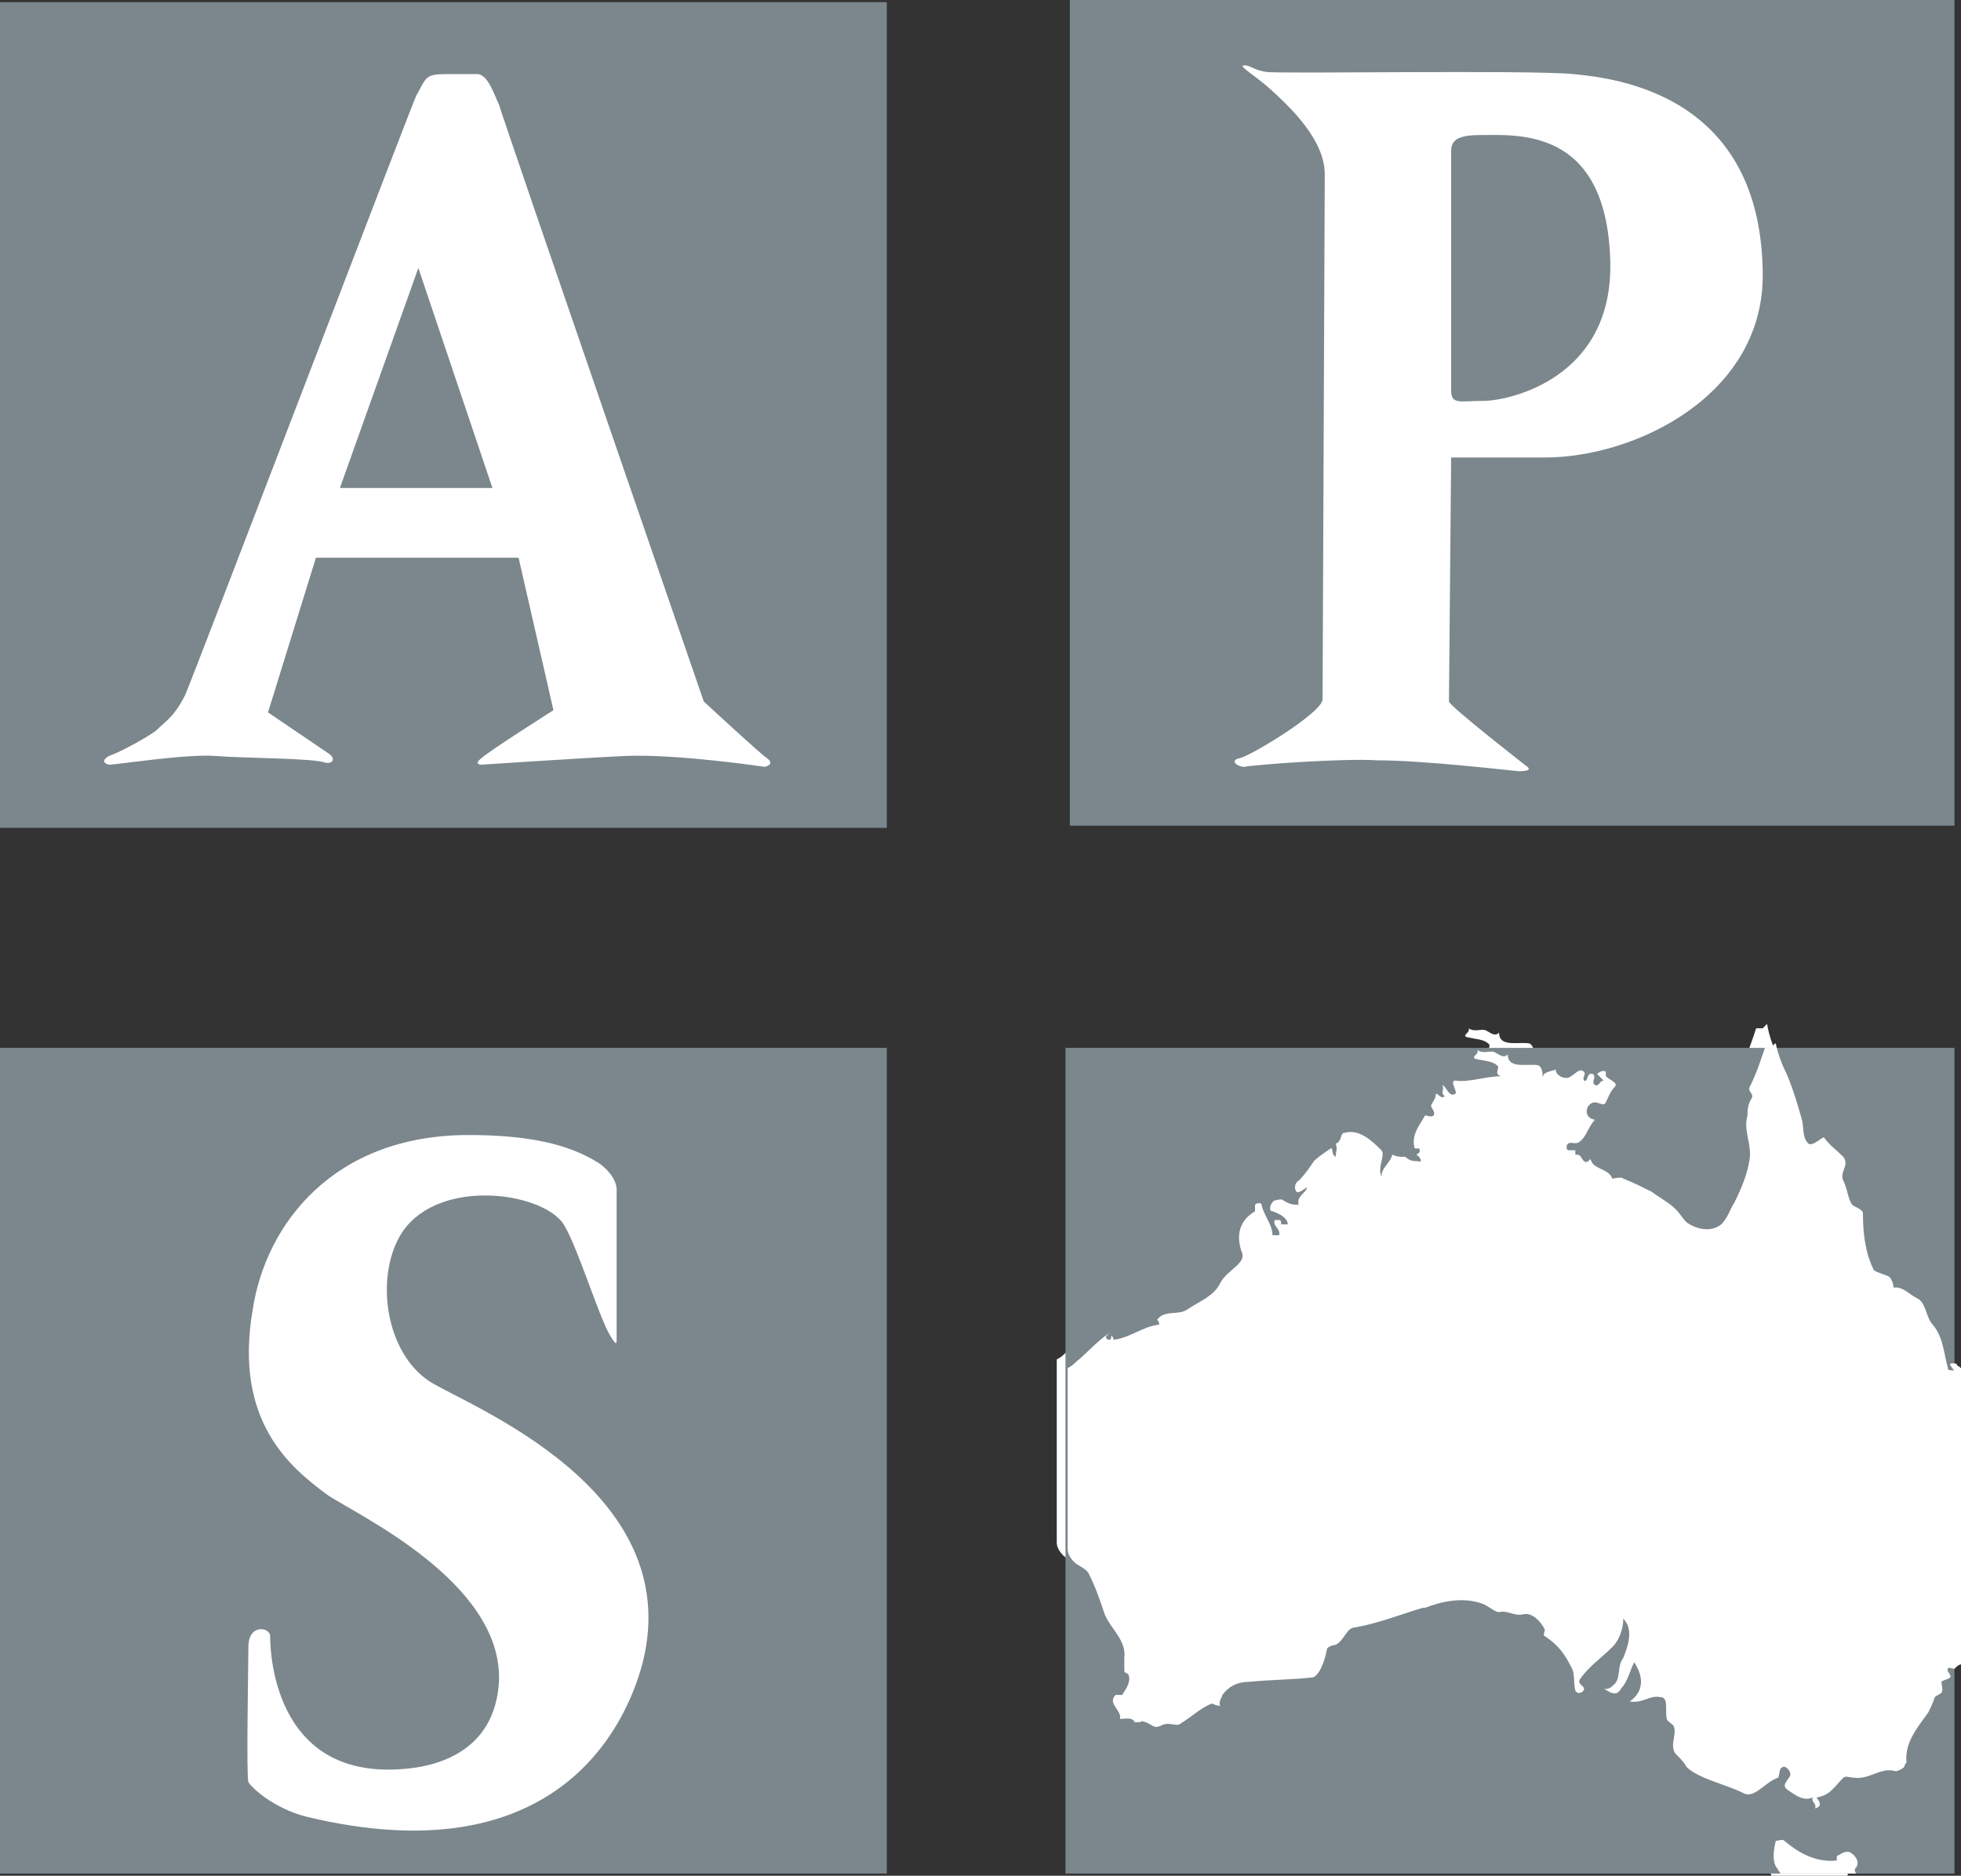
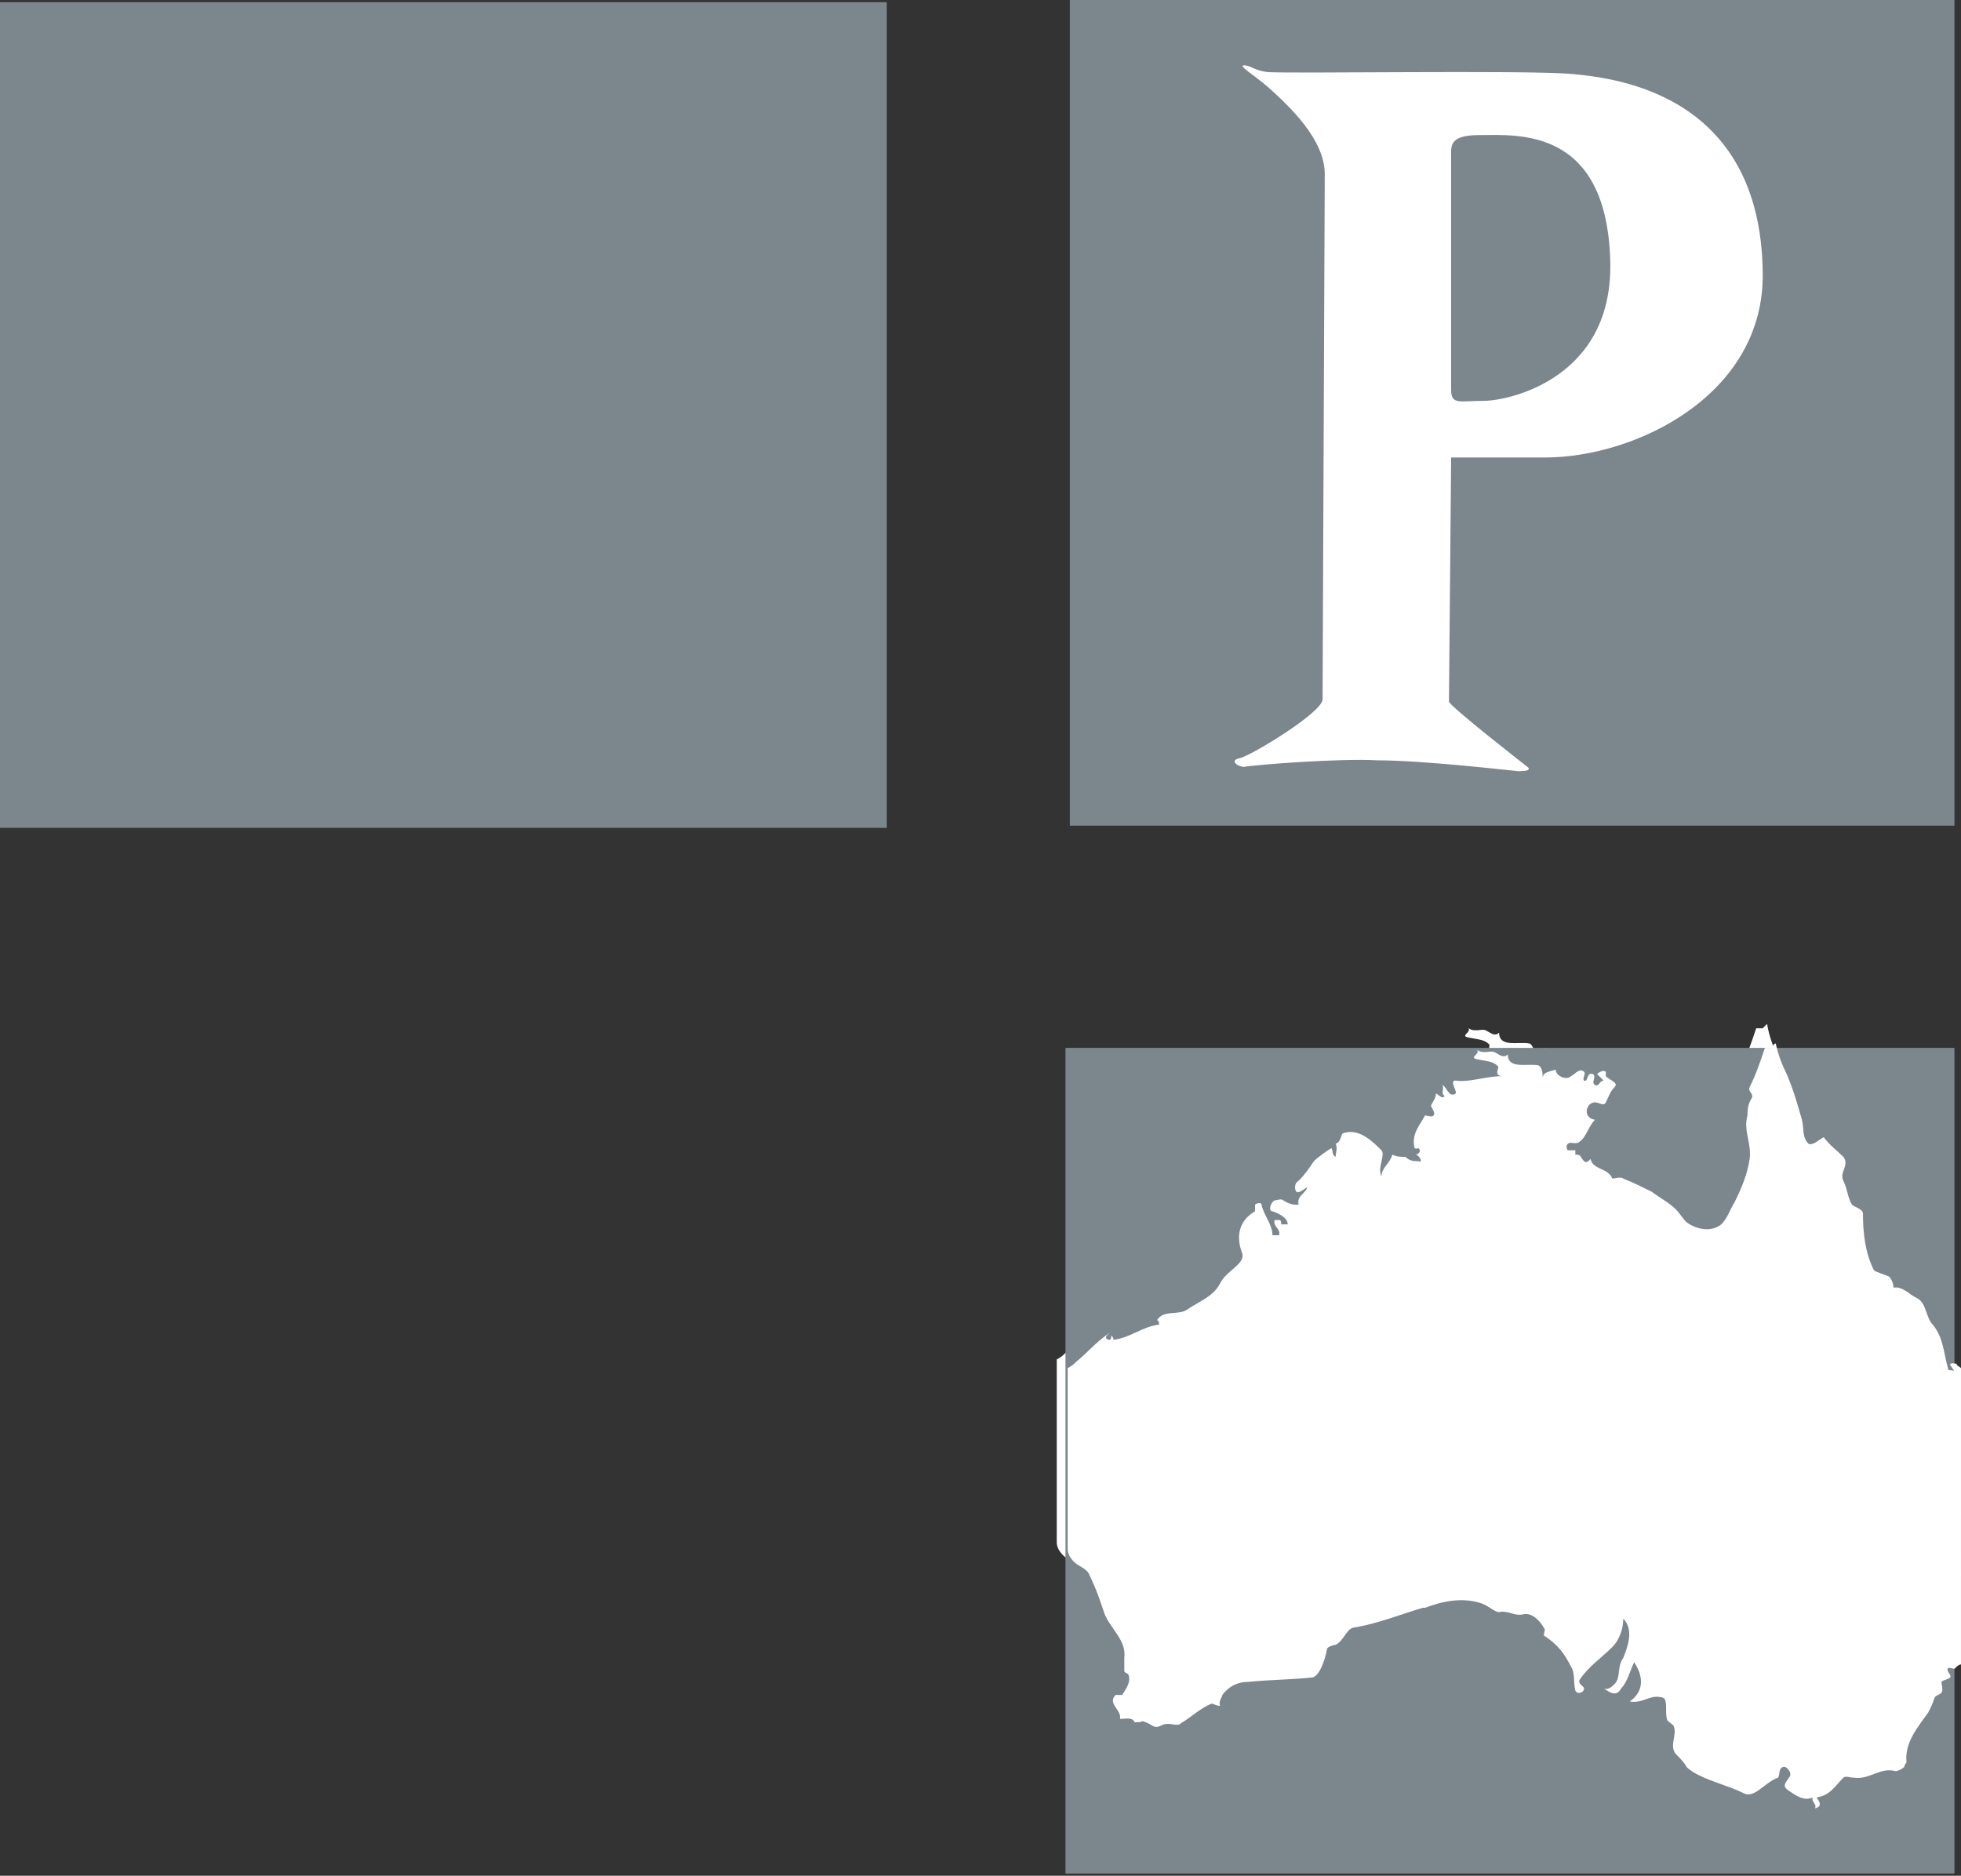
<svg xmlns="http://www.w3.org/2000/svg" xmlns:ns1="http://sodipodi.sourceforge.net/DTD/sodipodi-0.dtd" xmlns:ns2="http://www.inkscape.org/namespaces/inkscape" version="1.1" id="Layer_1" x="0px" y="0px" viewBox="0 0 90 86.1" style="enable-background:new 0 0 90 86.1;" xml:space="preserve" ns1:docname="aps.svg" ns2:version="1.1 (ce6663b3b7, 2021-05-25)">
  <rect x="0" y="0" width="90" height="86.1" fill="#333333" stroke="none" />
  <defs id="defs33" />
  <ns1:namedview id="namedview31" pagecolor="#ffffff" bordercolor="#666666" borderopacity="1.0" ns2:pageshadow="2" ns2:pageopacity="0.0" ns2:pagecheckerboard="0" showgrid="false" ns2:zoom="10.139373" ns2:cx="45.022508" ns2:cy="42.754123" ns2:window-width="3840" ns2:window-height="2021" ns2:window-x="0" ns2:window-y="34" ns2:window-maximized="1" ns2:current-layer="Layer_1" />
  <style type="text/css" id="style2">
	.st0{fill:#0072C6;}
	.st1{fill:#FFFFFF;}
</style>
  <rect y="0.1" class="st0" width="40.7" height="37.9" id="rect4" x="0" style="fill:#7b878d;fill-opacity:1" />
  <rect x="49.1" class="st0" width="40.6" height="37.9" id="rect6" style="fill:#7b878d;fill-opacity:1" />
-   <rect y="48.1" class="st0" width="40.7" height="37.9" id="rect8" style="fill:#7b878d;fill-opacity:1" />
-   <path class="st1" d="M7.2,33.5c0.4-0.4,0.8-0.6,1.3-1.6C8.7,31.5,18.9,4.8,19.1,4.4c0.5-0.9,0.4-1,1.5-1c0.7,0,0.5,0,1.3,0  c0.5,0,0.8,1,1,1.4c0.4,1.3,9.4,27.4,9.4,27.4s2.7,2.5,2.9,2.6c0.4,0.3-0.1,0.4-0.1,0.4s-4-0.6-6.4-0.5c-2.1,0.1-6.6,0.4-6.6,0.4  s-0.4,0,0-0.3c0.3-0.3,3.3-2.2,3.3-2.2l-1.6-7h-9.3l-2.2,7.1c0,0,2.5,1.7,2.8,1.9c0.3,0.2,0.2,0.5-0.2,0.4c-0.5-0.2-3.9-0.2-5-0.3  c-1.4-0.1-4.5,0.4-4.9,0.4c0,0-0.5-0.1,0-0.4C5.6,34.5,7,33.7,7.2,33.5z M22.6,22.4l-3.4-10.1l-3.6,10.1H22.6z" id="path10" />
  <path class="st1" d="M57.1,35.2c-0.3,0-0.7-0.3-0.2-0.4c0.5-0.1,3.8-2.1,3.8-2.7c0-0.6,0.1-23.6,0.1-24.1c0-1.6-1.6-3.1-2.6-4  c-0.7-0.6-1.4-1-1.1-1c0.3,0,0.4,0.2,1,0.3c0.5,0.1,12-0.1,14.1,0.1c2.1,0.2,8.6,1,8.7,9.1c0.1,5.6-5.8,8.5-10,8.5  c-3.1,0-4.3,0-4.3,0S66.5,32,66.5,32.2c0,0.2,3.6,3,3.6,3s0.3,0.2-0.4,0.2c-0.1,0-4.3-0.5-6.5-0.5C61.6,34.8,57.6,35.1,57.1,35.2z   M66.6,17.9c0,0.7,0.4,0.5,1.5,0.5c1.1,0,6-1,5.8-6.5c-0.2-6.1-4.3-5.7-6-5.7c-1.4,0-1.3,0.5-1.3,1C66.6,7.2,66.6,17.3,66.6,17.9z" id="path12" />
-   <path class="st1" d="M25.8,56.1c0.6,0.8,1.7,4.4,2.2,5.2c0.3,0.5,0.3,0.4,0.3,0.1c0-0.8,0-4.4,0-6.8c0-0.5-0.5-1-0.8-1.2  c-1.4-0.9-3.3-1.3-6-1.3c-6.2,0-9.3,4.1-9.9,8c-0.9,5.2,1.8,7.3,3.4,8.5c1.3,0.9,8.1,4,7.9,8.6c-0.2,3.3-3,3.9-4.4,4  c-6.1,0.5-6.1-5.7-6.1-6.1c0-0.4-1-0.6-1,0.5c0,0.6-0.1,6,0,6.2c0.1,0.2,1.1,1.2,2.7,1.6c11.3,2.7,14.6-4,15.4-7.1  c2-8-8.1-11.8-9.8-12.9c-2.1-1.4-2.5-5-1.2-6.9C20.2,54.1,24.7,54.7,25.8,56.1z" id="path14" />
  <g id="g20">
-     <path class="st1" d="M84.8,85.8c0.2-0.3-0.2-0.8-0.4-0.7c-0.2,0-0.3,0.1-0.5,0.2c0,0,0,0.2,0,0.2c-0.9,0.1-1.7-0.3-2.4-1   c-0.1-0.1-0.3,0-0.4,0c-0.1,0.4-0.2,1,0.1,1.4c0,0.1,0.1,0.1,0.1,0.2h3.5C84.8,86,84.8,85.9,84.8,85.8z" id="path16" />
    <path class="st1" d="M89.4,62.2c-0.6-0.1,0,0.2-0.1,0.4c0-0.2-0.3,0-0.3-0.2c-0.2-0.7-0.2-1.5-0.7-2.1c-0.3-0.3-0.3-1-0.7-1.2   c-0.4-0.2-0.5-0.4-0.9-0.6c0,0-0.2,0-0.2,0c0-0.2-0.1-0.4-0.2-0.5c-0.2-0.1-0.6-0.2-0.7-0.3c-0.4-0.8-0.5-1.8-0.5-2.7   c0-0.2-0.4-0.3-0.5-0.4c-0.2-0.3-0.2-0.7-0.4-1.1c-0.2-0.4,0.3-0.8,0-1.1c-0.3-0.3-0.6-0.5-0.9-0.9c-0.2,0.1-0.5,0.4-0.7,0.3   c-0.3-0.3-0.2-0.7-0.3-1.1c-0.2-0.7-0.4-1.5-0.7-2.2c-0.2-0.4-0.4-0.9-0.5-1.5c-0.1,0.1-0.1,0.1-0.2,0.2c-0.1,0-0.3,0-0.3,0   c-0.2,0.6-0.4,1.2-0.7,1.8c-0.1,0.2,0.2,0.3,0.1,0.5c-0.2,0.3-0.2,0.6-0.2,0.8c-0.2,0.7,0.2,1.4,0.1,2.1c-0.1,0.7-0.4,1.4-0.7,2   c-0.2,0.4-0.3,0.8-0.6,1c-0.5,0.4-1.2,0.2-1.6-0.2c-0.2-0.2-0.3-0.4-0.5-0.6c-0.3-0.3-0.7-0.5-1.1-0.8c-0.4-0.2-0.8-0.4-1.3-0.6   c-0.2-0.1-0.4,0-0.5,0c-0.2-0.5-0.9-0.5-1-1c-0.1,0.1-0.2,0.2-0.3,0.1c-0.2-0.2-0.1-0.4-0.4-0.3c0-0.1,0-0.2,0-0.2   c-0.1,0-0.2,0-0.3,0c-0.1,0-0.1-0.1-0.1-0.2c0.1-0.3,0.4,0,0.6-0.2c0.3-0.3,0.4-0.7,0.7-1c-0.6-0.1-0.4-0.8,0-0.8   c0.2,0,0.4,0.2,0.5,0c0.1-0.2,0.2-0.5,0.4-0.7c0.2-0.2-0.2-0.3-0.4-0.5c0,0,0-0.1,0-0.2c-0.1-0.1-0.3,0-0.4,0.1   c0.1,0.1,0.3,0.2,0.3,0.3c-0.2,0-0.2,0.3-0.4,0.2c-0.2-0.1,0.1-0.4-0.1-0.5c-0.2-0.1-0.2,0.4-0.4,0.3c-0.1-0.1,0.1-0.3,0-0.4   c-0.2-0.2-0.4,0.1-0.6,0.2c-0.2,0.2-0.7,0-0.7-0.3c-0.3,0.1-0.6,0.1-0.6,0.4c0-0.2,0-0.5-0.2-0.6c-0.5-0.1-1.4,0.2-1.4-0.5   c-0.2,0.2-0.4,0-0.6-0.1c-0.2-0.1-0.5,0.1-0.8-0.1c0.1,0.2-0.3,0.3-0.1,0.4c0.4,0.1,0.8,0.1,1,0.3c0.2,0.1-0.2,0.4,0.2,0.6   c-0.7,0.1-1.5,0.3-2.1,0.2c-0.2,0,0.2,0.5,0,0.6c-0.3,0.2-0.4-0.3-0.6-0.4c0.1,0.2-0.1,0.4,0.1,0.5c-0.1,0.2-0.3-0.1-0.4-0.1   c0,0.2-0.1,0.3-0.2,0.5c-0.1,0.1,0.2,0.3,0.1,0.5c-0.1,0.1-0.3,0-0.4,0c-0.2,0.5-0.6,0.9-0.5,1.4c0,0.2,0.2,0.1,0.2,0.1   c0.1,0.1,0.1,0.2-0.1,0.3c0.2,0.1,0.3,0.4,0.1,0.4c-0.2,0-0.4,0-0.6-0.2c0,0-0.1,0-0.1,0c-0.1,0-0.3,0-0.5-0.1   c-0.1,0.4-0.5,0.6-0.5,1c-0.2-0.5,0.3-1,0-1.2c-0.4-0.4-1-1-1.7-0.9c-0.2,0-0.1,0.4-0.4,0.5c0.1,0.2,0.1,0.4,0,0.6   c-0.2-0.1-0.1-0.3-0.2-0.4c-0.3,0.2-0.6,0.4-0.8,0.7c-0.2,0.3-0.4,0.7-0.7,0.9c-0.2,0.1-0.2,0.4-0.1,0.6c0.1,0.1,0.3-0.1,0.5-0.2   c-0.1,0.3-0.5,0.4-0.4,0.8c-0.2,0-0.4,0-0.7-0.2c-0.1-0.1-0.3-0.1-0.4,0c-0.2,0.1-0.3,0.5-0.1,0.6c0.3,0.1,0.7,0.3,0.7,0.6   c-0.1,0-0.2,0-0.3,0c0-0.1,0-0.2-0.1-0.2c-0.1,0-0.2,0-0.2,0c-0.1,0.3,0.3,0.4,0.2,0.7c0,0-0.2,0-0.3,0c0.1-0.5-0.4-0.9-0.5-1.4   c0-0.1-0.2-0.1-0.3,0c0,0.1,0,0.2,0,0.3c-0.7,0.4-1,1.2-0.6,1.9c0.2,0.5-0.7,0.9-1,1.5c-0.3,0.6-1,0.8-1.5,1.3   c-0.4,0.3-1.1,0-1.5,0.5c0.1,0,0.1,0.2,0.1,0.2c-0.8,0.1-1.3,0.6-2.1,0.7c0-0.1,0-0.2-0.1-0.2c0,0.1,0,0.2-0.1,0.2   c-0.4-0.1,0.2-0.4,0-0.3c-0.6,0.4-1,0.9-1.5,1.3c-0.1,0.1-0.2,0.2-0.4,0.3v8.4c0,0.2,0.1,0.4,0.3,0.6c0.2,0.2,0.6,0.3,0.7,0.6   c0.3,0.6,0.5,1.3,0.7,1.9c0.3,0.7,1,1.2,0.9,2c0,0.2,0,0.4,0,0.6c0,0.1,0.2,0.1,0.2,0.2c0.1,0.3-0.1,0.6-0.3,0.9c0,0.1-0.2,0-0.3,0   c-0.4,0.4,0.3,0.7,0.2,1.1c0.3,0,0.6-0.1,0.7,0.2c-0.1-0.1,0.3,0,0.3-0.1c0.5,0.1,0.5,0.4,0.9,0.2c0.4-0.2,0.7,0.1,0.9-0.1   c0.5-0.4,0.9-0.7,1.4-1c0.1,0,0.3,0.1,0.4,0.1c-0.1-0.2,0.1-0.4,0.1-0.5c0.3-0.4,0.7-0.6,1.2-0.6c1-0.1,2-0.1,2.9-0.2   c0.4,0,0.6-0.7,0.7-1.3c0-0.1,0.3-0.2,0.4-0.2c0.4-0.2,0.5-0.8,0.9-0.9c1.1-0.2,2.1-0.6,3.1-0.9l0,0l0,0c0,0,0.1,0,0.1,0   c0.8-0.3,1.7-0.5,2.6-0.2c0.3,0.1,0.6,0.4,0.8,0.4c0.4-0.1,0.7,0.2,1.1,0.1c0.4-0.1,0.8,0.3,1,0.7c0,0.1-0.1,0.3,0,0.4   c0.6,0.4,0.9,0.9,1.3,1.4c0.2,0.3,0.1,0.7,0.2,1.1c0.1,0.2,0.4,0.1,0.4-0.1c0-0.1-0.3-0.2-0.2-0.4c0.4-0.6,1-1,1.5-1.5   c0.3-0.3,0.5-0.8,0.5-1.3c0.5,0.5,0.3,1.4,0,1.9c-0.3,0.4-0.1,0.9-0.4,1.2c-0.1,0.1-0.3,0.3-0.5,0.3c0.3,0.2,0.6,0.4,0.8,0   c0.3-0.4,0.4-0.8,0.6-1.2c0.4,0.6,0.5,1.3-0.2,1.8c0.6,0.1,0.9-0.3,1.4-0.3c0.4,0,0.2,0.6,0.3,1c0,0.1,0.2,0.2,0.3,0.3   c0.2,0.4-0.2,0.9,0.1,1.3c0.2,0.2,0.4,0.4,0.5,0.6c0.2,0.2,0.4,0.3,0.6,0.4c0.6,0.3,1.4,0.5,2,0.8c0.5,0.3,1-0.5,1.6-0.7   c0.1-0.1,0-0.6,0.3-0.5c0.1,0,0.4,0.3,0.2,0.5c-0.2,0.3-0.3,0.4,0,0.6c0.3,0.2,0.7,0.5,1.1,0.3c-0.1,0.2,0.2,0.3,0.1,0.5   c0.1,0,0.2-0.1,0.2-0.1c0.1-0.2-0.2-0.4-0.1-0.4c0.6-0.1,0.8-0.5,1.2-1c0.1-0.1,0.3,0,0.5,0c0.7,0.1,1.2-0.5,1.9-0.3   c0.1,0,0.3-0.1,0.4-0.2l0,0l0,0c0.1-0.1,0.1-0.2,0.1-0.2c-0.1-0.9,0.5-1.6,1-2.4c0.1-0.2,0.1-0.5,0.3-0.7c0-0.1,0.2-0.1,0.3-0.2   c0.1-0.1,0-0.4,0-0.5c0.1-0.1,0.3-0.1,0.4-0.2c0.1-0.1-0.2-0.3-0.1-0.4c0-0.1,0.2,0,0.3,0c0.1-0.1,0.2-0.2,0.3-0.3V62.4   C89.6,62.3,89.5,62.3,89.4,62.2z" id="path18" />
  </g>
  <rect x="48.9" y="48.1" class="st0" width="40.8" height="37.9" id="rect22" style="fill:#7b878d;fill-opacity:1" />
  <g id="g28">
-     <path class="st1" d="M85.2,85.7c0.2-0.3-0.2-0.7-0.4-0.7c-0.2,0-0.3,0.1-0.5,0.2c0,0,0,0.2,0,0.2c-0.9,0.1-1.7-0.3-2.4-0.9   c-0.1-0.1-0.3,0-0.4,0c-0.1,0.4-0.2,1,0.1,1.3c0,0.1,0.1,0.1,0.1,0.2h3.5C85.1,85.9,85.1,85.8,85.2,85.7z" id="path24" />
    <path class="st1" d="M89.8,62.6c-0.6-0.1-0.1,0.2-0.1,0.4c0-0.2-0.3,0-0.3-0.2c-0.2-0.7-0.2-1.4-0.7-2c-0.3-0.3-0.3-1-0.7-1.2   c-0.4-0.2-0.5-0.4-0.9-0.5c0,0-0.2,0-0.2,0c0-0.2-0.1-0.4-0.2-0.5c-0.2-0.1-0.6-0.2-0.7-0.3c-0.4-0.8-0.5-1.7-0.5-2.6   c0-0.2-0.4-0.3-0.5-0.4c-0.2-0.3-0.2-0.7-0.4-1.1c-0.2-0.4,0.3-0.7,0-1.1c-0.3-0.3-0.6-0.5-0.9-0.9c-0.2,0.1-0.5,0.4-0.7,0.3   c-0.3-0.3-0.2-0.7-0.3-1.1c-0.2-0.7-0.4-1.4-0.7-2.1c-0.2-0.4-0.4-0.9-0.5-1.4c-0.1,0-0.1,0.1-0.2,0.2c-0.1,0-0.3,0-0.3,0   c-0.2,0.6-0.4,1.2-0.7,1.8c-0.1,0.2,0.2,0.3,0.1,0.5c-0.2,0.3-0.2,0.6-0.2,0.8c-0.2,0.7,0.2,1.3,0.1,2c-0.1,0.7-0.4,1.4-0.7,2   c-0.2,0.3-0.3,0.7-0.6,1c-0.5,0.4-1.2,0.2-1.6-0.1c-0.2-0.2-0.3-0.4-0.5-0.6c-0.3-0.3-0.7-0.5-1.1-0.8c-0.4-0.2-0.8-0.4-1.3-0.6   c-0.1-0.1-0.4,0-0.5,0c-0.2-0.5-0.9-0.4-1-0.9c-0.1,0.1-0.2,0.2-0.3,0.1c-0.2-0.2-0.1-0.3-0.4-0.3c0-0.1,0-0.2,0-0.2   c-0.1,0-0.2,0-0.3,0c-0.1,0-0.1-0.1-0.1-0.2c0.1-0.3,0.4,0,0.6-0.2c0.3-0.2,0.4-0.7,0.7-1c-0.6-0.1-0.4-0.8,0-0.8   c0.2,0,0.4,0.2,0.5,0c0.1-0.2,0.2-0.5,0.4-0.7c0.2-0.2-0.2-0.3-0.4-0.5c0,0,0-0.1,0-0.2c-0.1-0.1-0.3,0-0.4,0.1   c0.1,0.1,0.2,0.2,0.3,0.3c-0.2,0-0.2,0.3-0.4,0.2c-0.2-0.1,0.1-0.4-0.1-0.5c-0.3-0.1-0.2,0.4-0.4,0.3c-0.1-0.1,0.1-0.3,0-0.4   c-0.2-0.2-0.4,0.1-0.6,0.2c-0.2,0.2-0.7,0-0.7-0.3c-0.3,0.1-0.6,0.1-0.6,0.4c0-0.2,0-0.5-0.2-0.6c-0.5-0.1-1.4,0.2-1.4-0.5   c-0.2,0.2-0.4,0-0.6-0.1c-0.2-0.1-0.5,0.1-0.8-0.1c0.1,0.2-0.3,0.3-0.1,0.4c0.4,0.1,0.8,0.1,1,0.3c0.2,0.1-0.2,0.4,0.2,0.5   c-0.7,0-1.5,0.3-2.1,0.2c-0.3,0,0.1,0.5,0,0.6c-0.3,0.2-0.4-0.3-0.6-0.4c0.1,0.2-0.1,0.4,0.1,0.5c-0.1,0.2-0.3-0.1-0.4-0.1   c0,0.2-0.1,0.3-0.2,0.5c-0.1,0.1,0.2,0.3,0.1,0.5c-0.1,0.1-0.3,0-0.4,0c-0.2,0.4-0.6,0.8-0.5,1.4c0,0.2,0.2,0.1,0.2,0.1   c0.1,0.1,0.1,0.2-0.1,0.3c0.2,0.1,0.3,0.4,0.1,0.3c-0.2,0-0.4,0-0.6-0.2c0,0-0.1,0-0.1,0c-0.1,0-0.3,0-0.5-0.1   c-0.1,0.4-0.5,0.6-0.5,1c-0.2-0.4,0.2-1,0-1.2c-0.4-0.4-1-1-1.7-0.8c-0.2,0-0.1,0.4-0.4,0.5c0.1,0.2,0,0.4,0,0.6   c-0.2-0.1-0.1-0.3-0.2-0.4c-0.3,0.2-0.6,0.4-0.8,0.6c-0.2,0.3-0.4,0.6-0.7,0.9c-0.2,0.1-0.2,0.4-0.1,0.5c0.1,0.1,0.3-0.1,0.5-0.2   c-0.1,0.3-0.5,0.4-0.4,0.8c-0.2,0-0.4,0-0.7-0.2c-0.1-0.1-0.3,0-0.4,0c-0.2,0.1-0.3,0.5-0.1,0.5c0.3,0.1,0.7,0.3,0.7,0.6   c-0.1,0-0.2,0-0.3,0c0-0.1,0-0.2-0.1-0.2c-0.1,0-0.2,0-0.2,0c-0.1,0.3,0.3,0.4,0.2,0.7c0,0-0.2,0-0.3,0c0-0.5-0.4-0.9-0.5-1.4   c0-0.1-0.2-0.1-0.3,0c0,0.1,0,0.2,0,0.3c-0.7,0.4-0.9,1.1-0.6,1.9c0.2,0.5-0.7,0.8-1,1.4c-0.3,0.6-0.9,0.8-1.5,1.2   c-0.4,0.3-1.1,0-1.4,0.5c0.1,0,0.1,0.2,0.1,0.2c-0.8,0.1-1.3,0.6-2.1,0.7c0-0.1,0-0.1-0.1-0.2c0,0.1,0,0.2-0.1,0.2   c-0.4-0.1,0.2-0.4,0-0.3c-0.6,0.4-1,0.9-1.5,1.3c-0.1,0.1-0.2,0.2-0.4,0.3v8.3c0,0.2,0.1,0.4,0.3,0.6c0.2,0.2,0.6,0.3,0.7,0.6   c0.3,0.6,0.5,1.2,0.7,1.8c0.3,0.7,1,1.2,0.9,2c0,0.2,0,0.4,0,0.6c0,0.1,0.2,0.1,0.2,0.2c0.1,0.3-0.1,0.6-0.3,0.9c0,0-0.2,0-0.3,0   c-0.4,0.4,0.3,0.7,0.2,1.1c0.3,0,0.6-0.1,0.7,0.2c-0.1-0.1,0.3,0,0.3-0.1c0.5,0.1,0.5,0.4,0.9,0.2c0.4-0.2,0.7,0.1,0.9-0.1   c0.5-0.3,0.9-0.7,1.4-0.9c0.1,0,0.2,0.1,0.4,0.1c-0.1-0.2,0.1-0.4,0.1-0.5c0.3-0.4,0.7-0.6,1.2-0.6c1-0.1,2-0.1,2.9-0.2   c0.3,0,0.6-0.7,0.7-1.3c0-0.1,0.3-0.2,0.4-0.2c0.4-0.2,0.5-0.8,0.9-0.8c1.1-0.2,2.1-0.6,3.1-0.9l0,0l0,0c0,0,0.1,0,0.1,0   c0.8-0.3,1.7-0.5,2.6-0.2c0.3,0.1,0.6,0.4,0.8,0.4c0.4-0.1,0.7,0.2,1.1,0.1c0.4-0.1,0.8,0.3,1,0.7c0,0.1-0.1,0.3,0,0.3   c0.6,0.4,0.9,0.8,1.2,1.4c0.2,0.3,0.1,0.7,0.2,1.1c0.1,0.2,0.4,0.1,0.4-0.1c0-0.1-0.3-0.2-0.2-0.4c0.4-0.6,1-1,1.5-1.5   c0.3-0.3,0.5-0.8,0.5-1.3c0.5,0.5,0.2,1.3,0,1.8c-0.3,0.4-0.1,0.9-0.4,1.2c-0.1,0.1-0.3,0.3-0.5,0.2c0.3,0.2,0.6,0.4,0.8,0   c0.3-0.3,0.4-0.8,0.6-1.2c0.4,0.6,0.5,1.3-0.2,1.8c0.6,0.1,0.9-0.3,1.4-0.2c0.4,0,0.2,0.6,0.3,1c0,0.1,0.2,0.2,0.3,0.3   c0.2,0.4-0.2,0.9,0.1,1.3c0.2,0.2,0.4,0.4,0.5,0.6c0.2,0.2,0.4,0.3,0.6,0.4c0.6,0.3,1.4,0.5,2,0.8c0.5,0.3,1-0.5,1.6-0.7   c0.1-0.1,0-0.5,0.3-0.5c0.1,0,0.4,0.3,0.2,0.5c-0.2,0.3-0.3,0.4,0,0.6c0.3,0.2,0.7,0.5,1.1,0.3c-0.1,0.2,0.2,0.3,0.1,0.5   c0.1,0,0.2-0.1,0.2-0.1c0.1-0.2-0.2-0.4-0.1-0.4c0.6-0.1,0.8-0.5,1.2-0.9c0.1-0.1,0.3,0,0.5,0c0.7,0.1,1.2-0.5,1.9-0.3   c0.1,0,0.3-0.1,0.4-0.2h0h0c0-0.1,0.1-0.2,0.1-0.2c-0.1-0.9,0.5-1.6,1-2.3c0.1-0.2,0.2-0.4,0.3-0.7c0.1-0.1,0.2-0.1,0.3-0.2   c0.1-0.1,0-0.4,0-0.5c0.1-0.1,0.3-0.1,0.4-0.2c0.1-0.1-0.2-0.3-0.1-0.4c0-0.1,0.2,0,0.3,0c0.1-0.1,0.2-0.2,0.3-0.2V62.8   C89.9,62.7,89.8,62.7,89.8,62.6z" id="path26" />
  </g>
</svg>